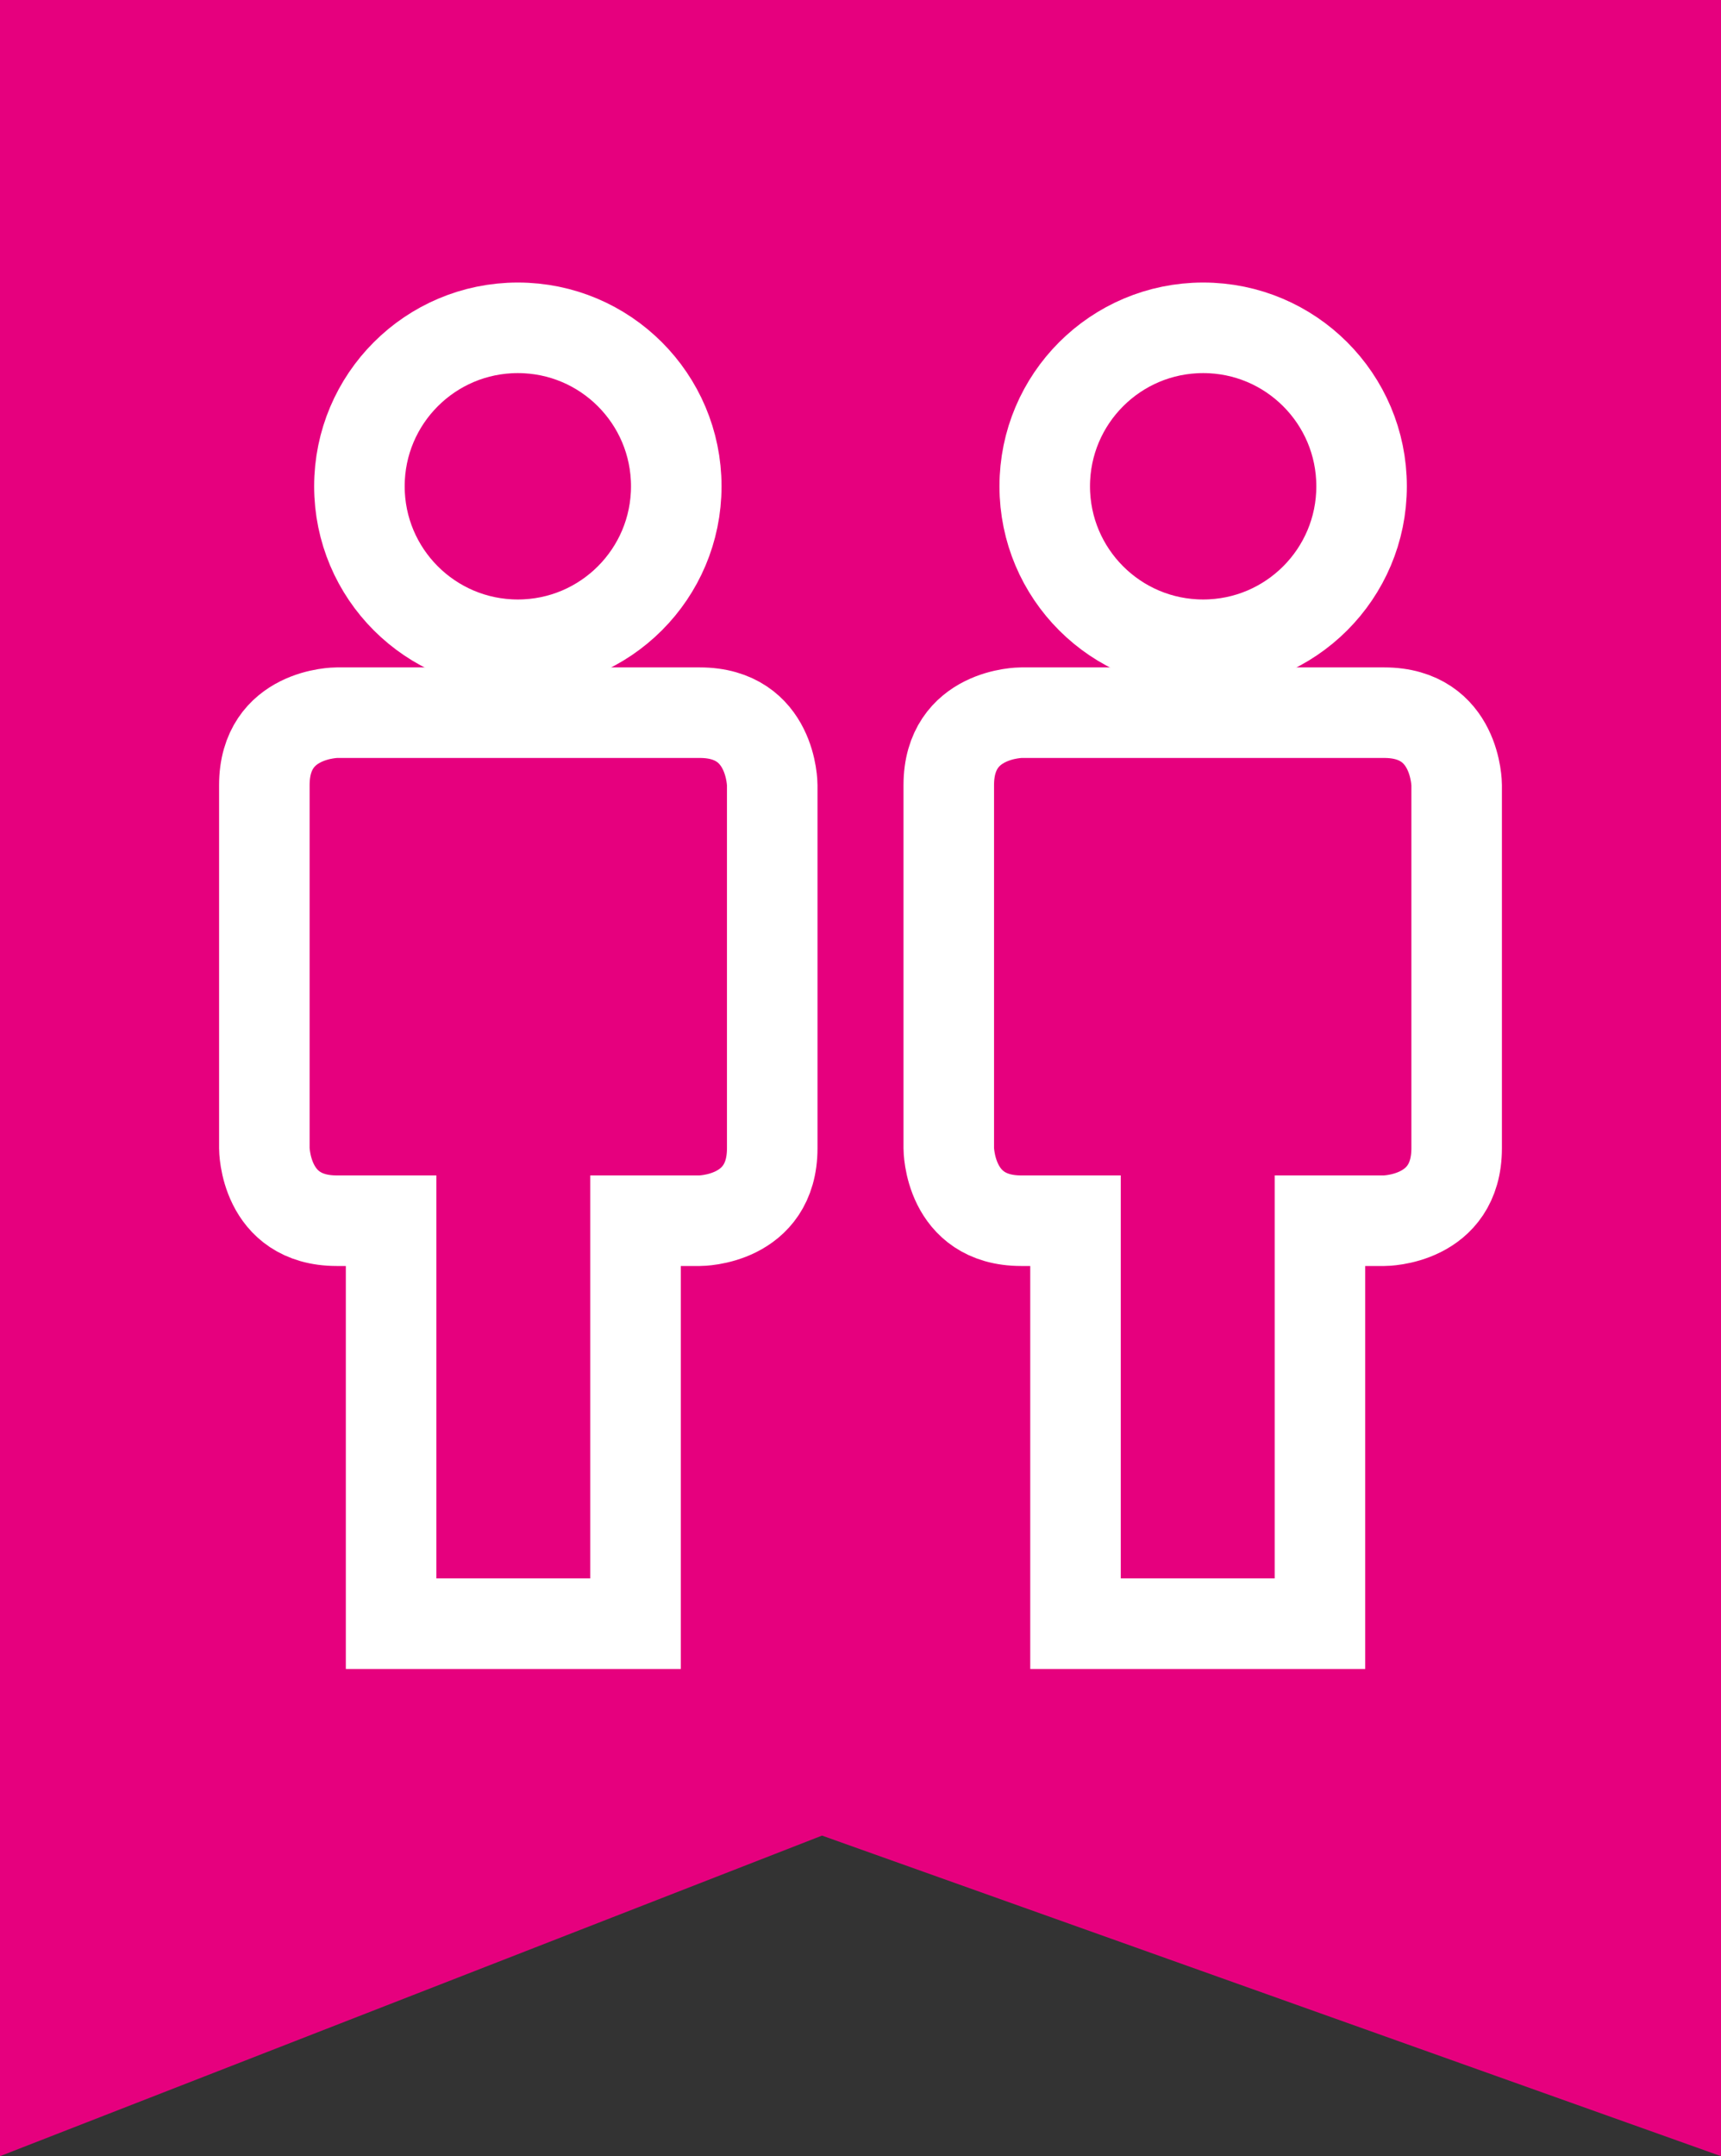
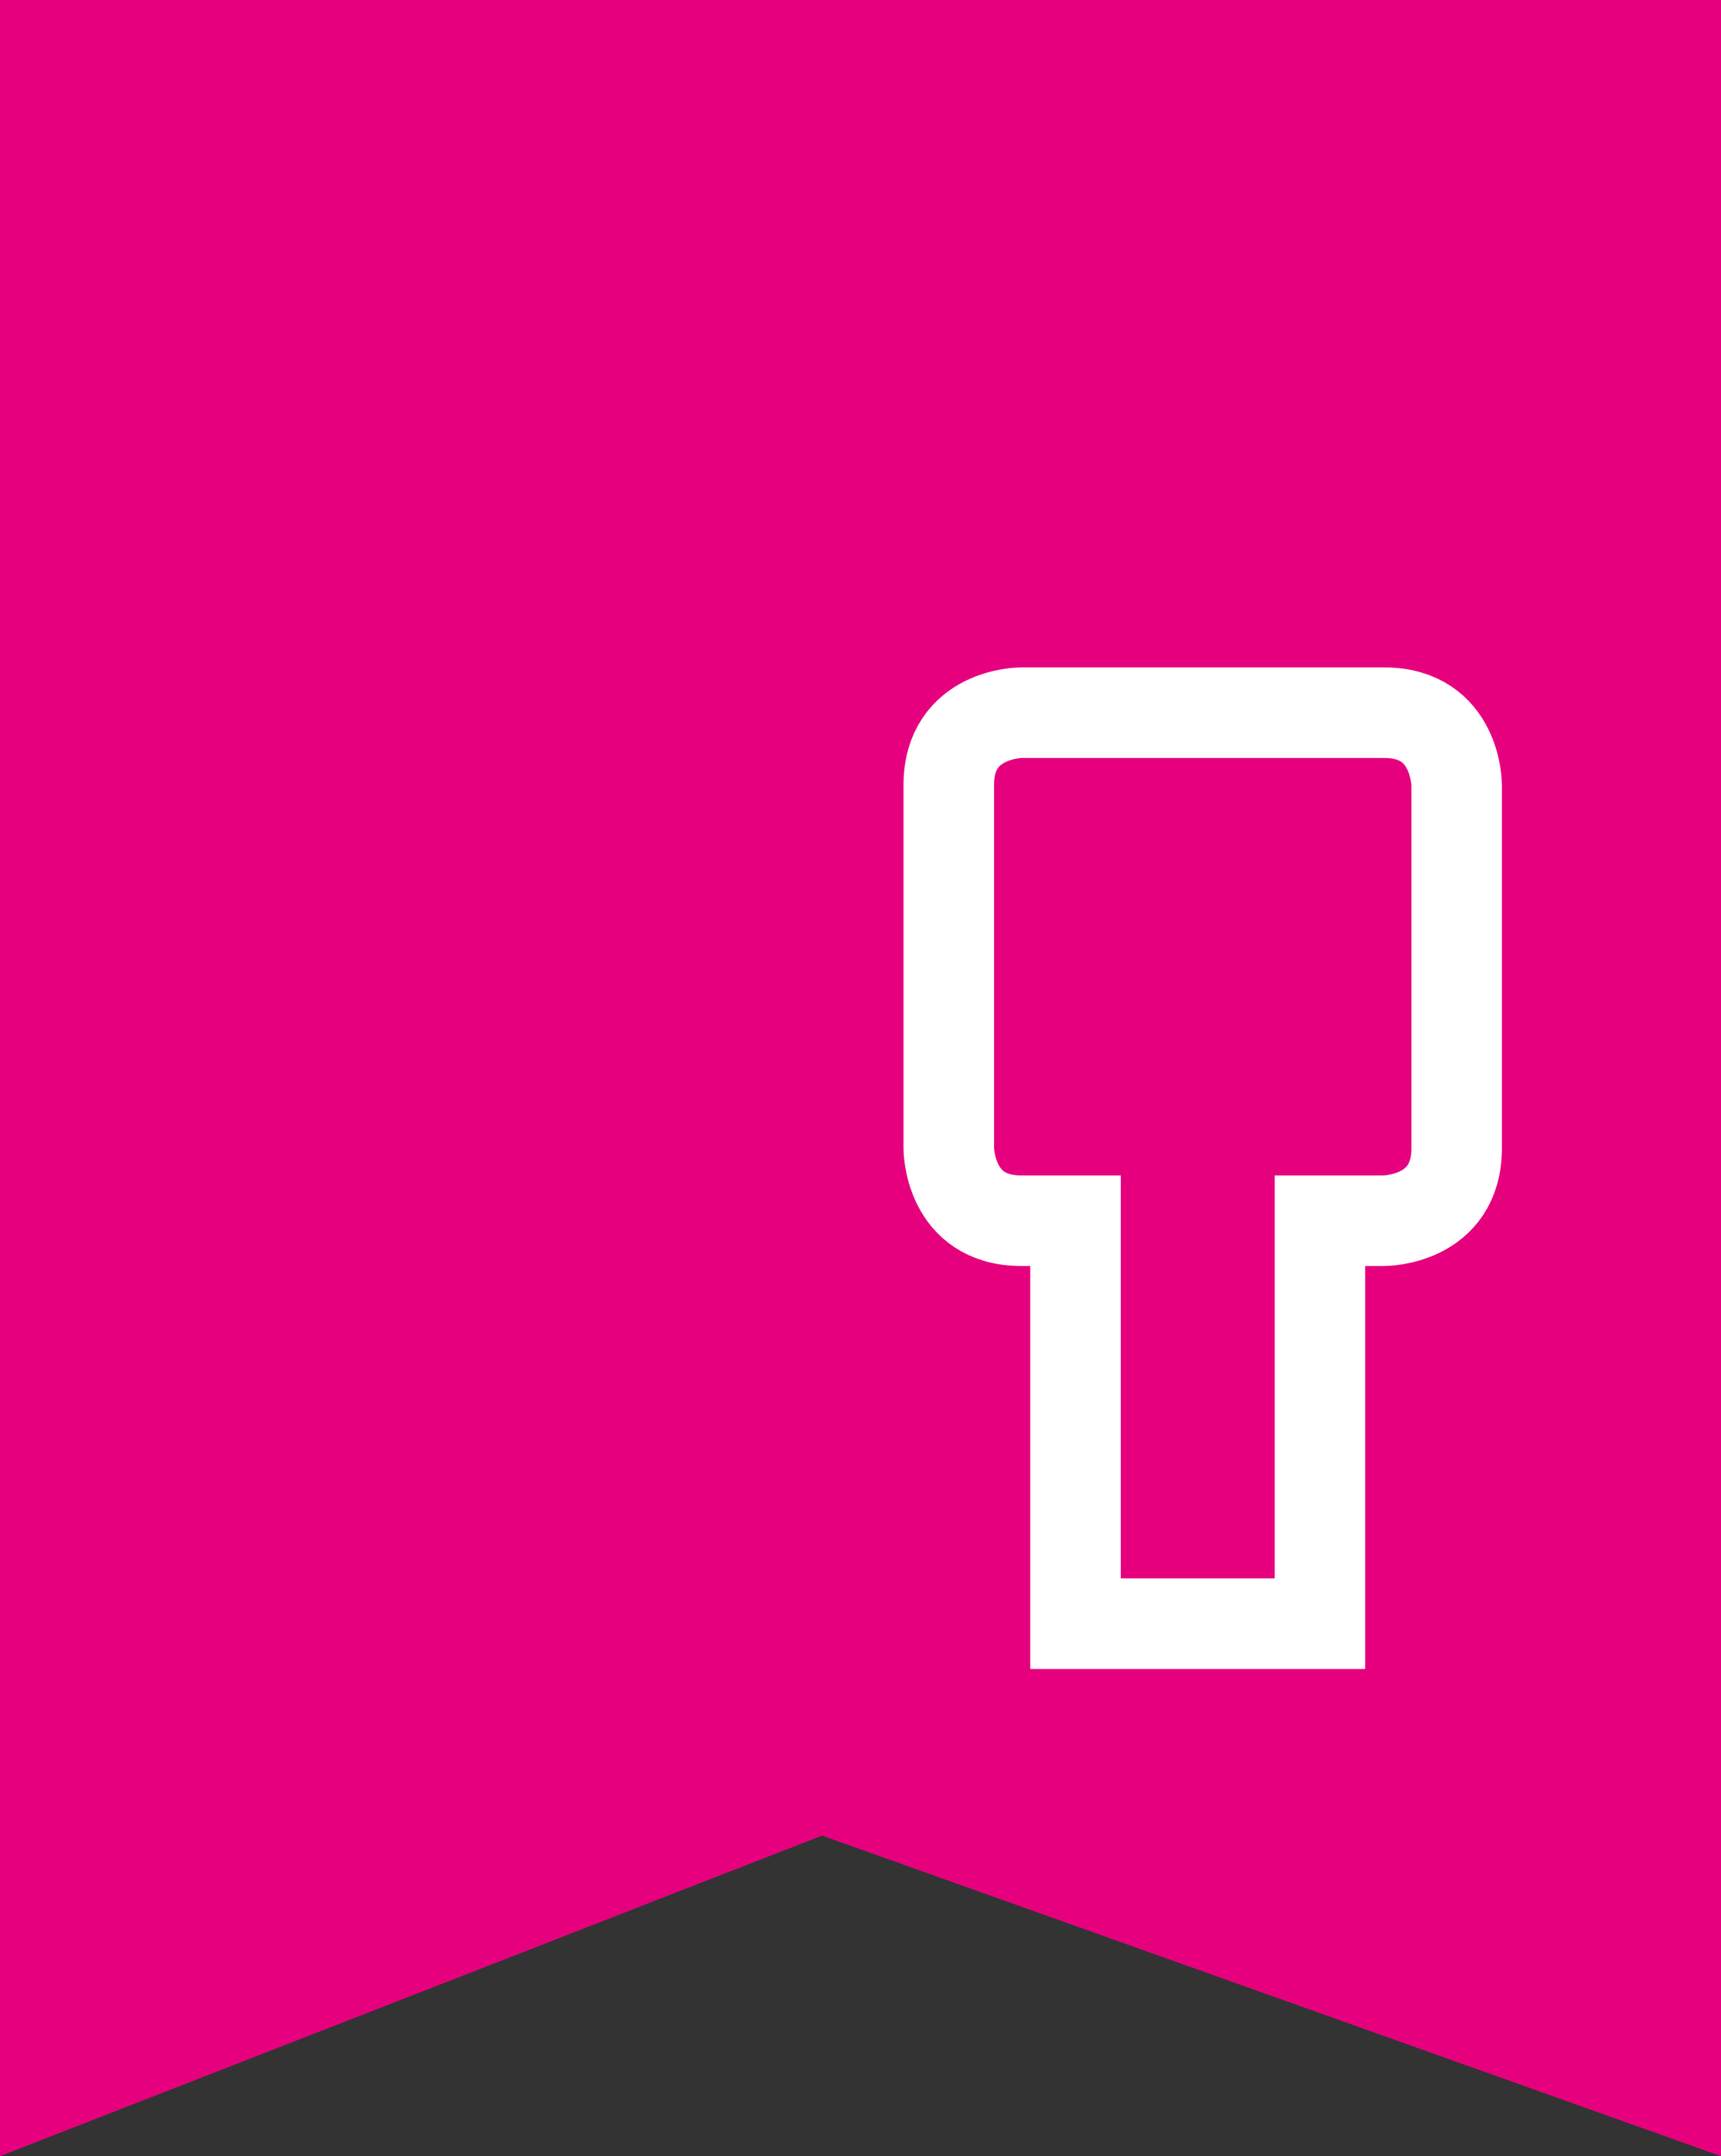
<svg xmlns="http://www.w3.org/2000/svg" id="Ebene_2" viewBox="0 0 19.01 23.81">
  <rect x="0" y="0" width="19.01" height="23.81" fill="#333333" stroke="none" />
  <defs>
    <style>.cls-1{fill:#e6007e;}.cls-2,.cls-3{fill:none;stroke:#fff;}.cls-3{stroke-linecap:round;}</style>
  </defs>
  <g id="Ebene_1-2">
    <polygon class="cls-1" points="0 0 0 23.81 9.08 20.27 19.01 23.81 19.01 0 0 0" />
    <g>
-       <circle class="cls-3" cx="5.72" cy="5.37" r="1.75" />
-       <path class="cls-2" d="M8.53,12.68v-4.01s0-.8-.8-.8H3.72s-.8,0-.8,.8v4.01s0,.8,.8,.8h.6v4.45h2.7v-4.45h.71s.8,0,.8-.8Z" />
-       <circle class="cls-3" cx="13.29" cy="5.37" r="1.75" />
      <path class="cls-2" d="M16.09,12.68v-4.01s0-.8-.8-.8h-4.01s-.8,0-.8,.8v4.01s0,.8,.8,.8h.6v4.45h2.7v-4.45h.71s.8,0,.8-.8Z" />
    </g>
  </g>
</svg>